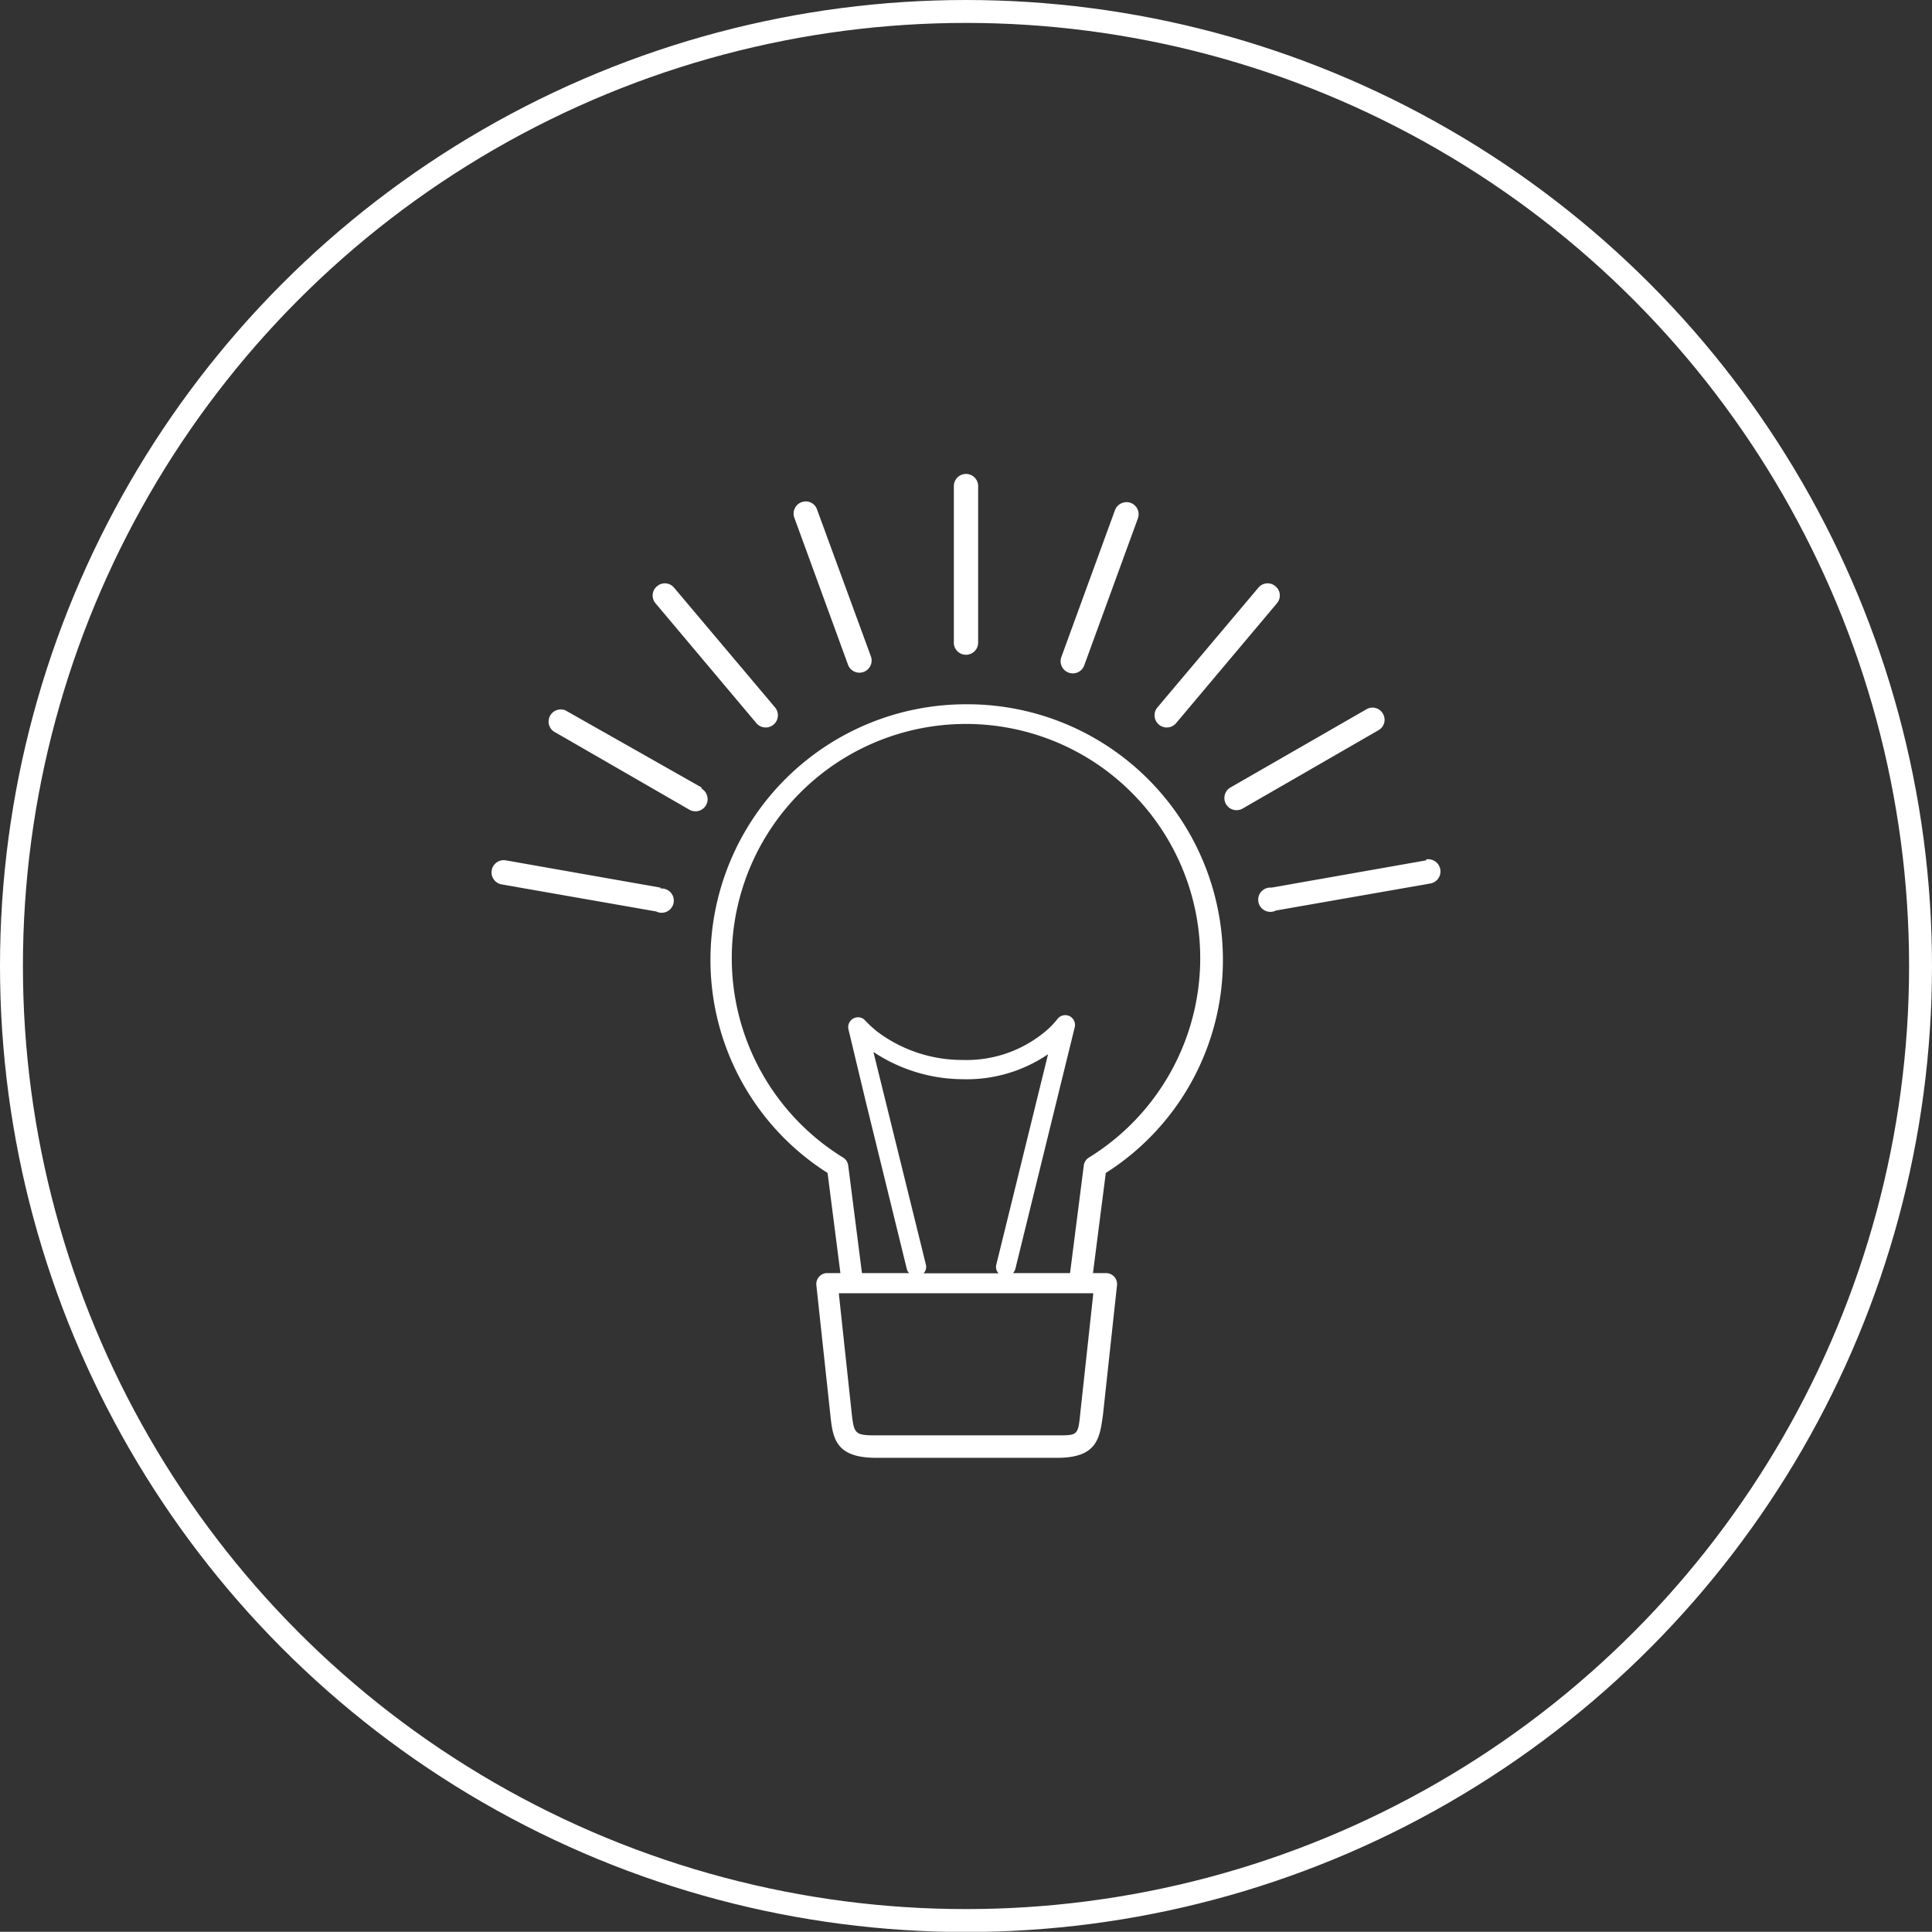
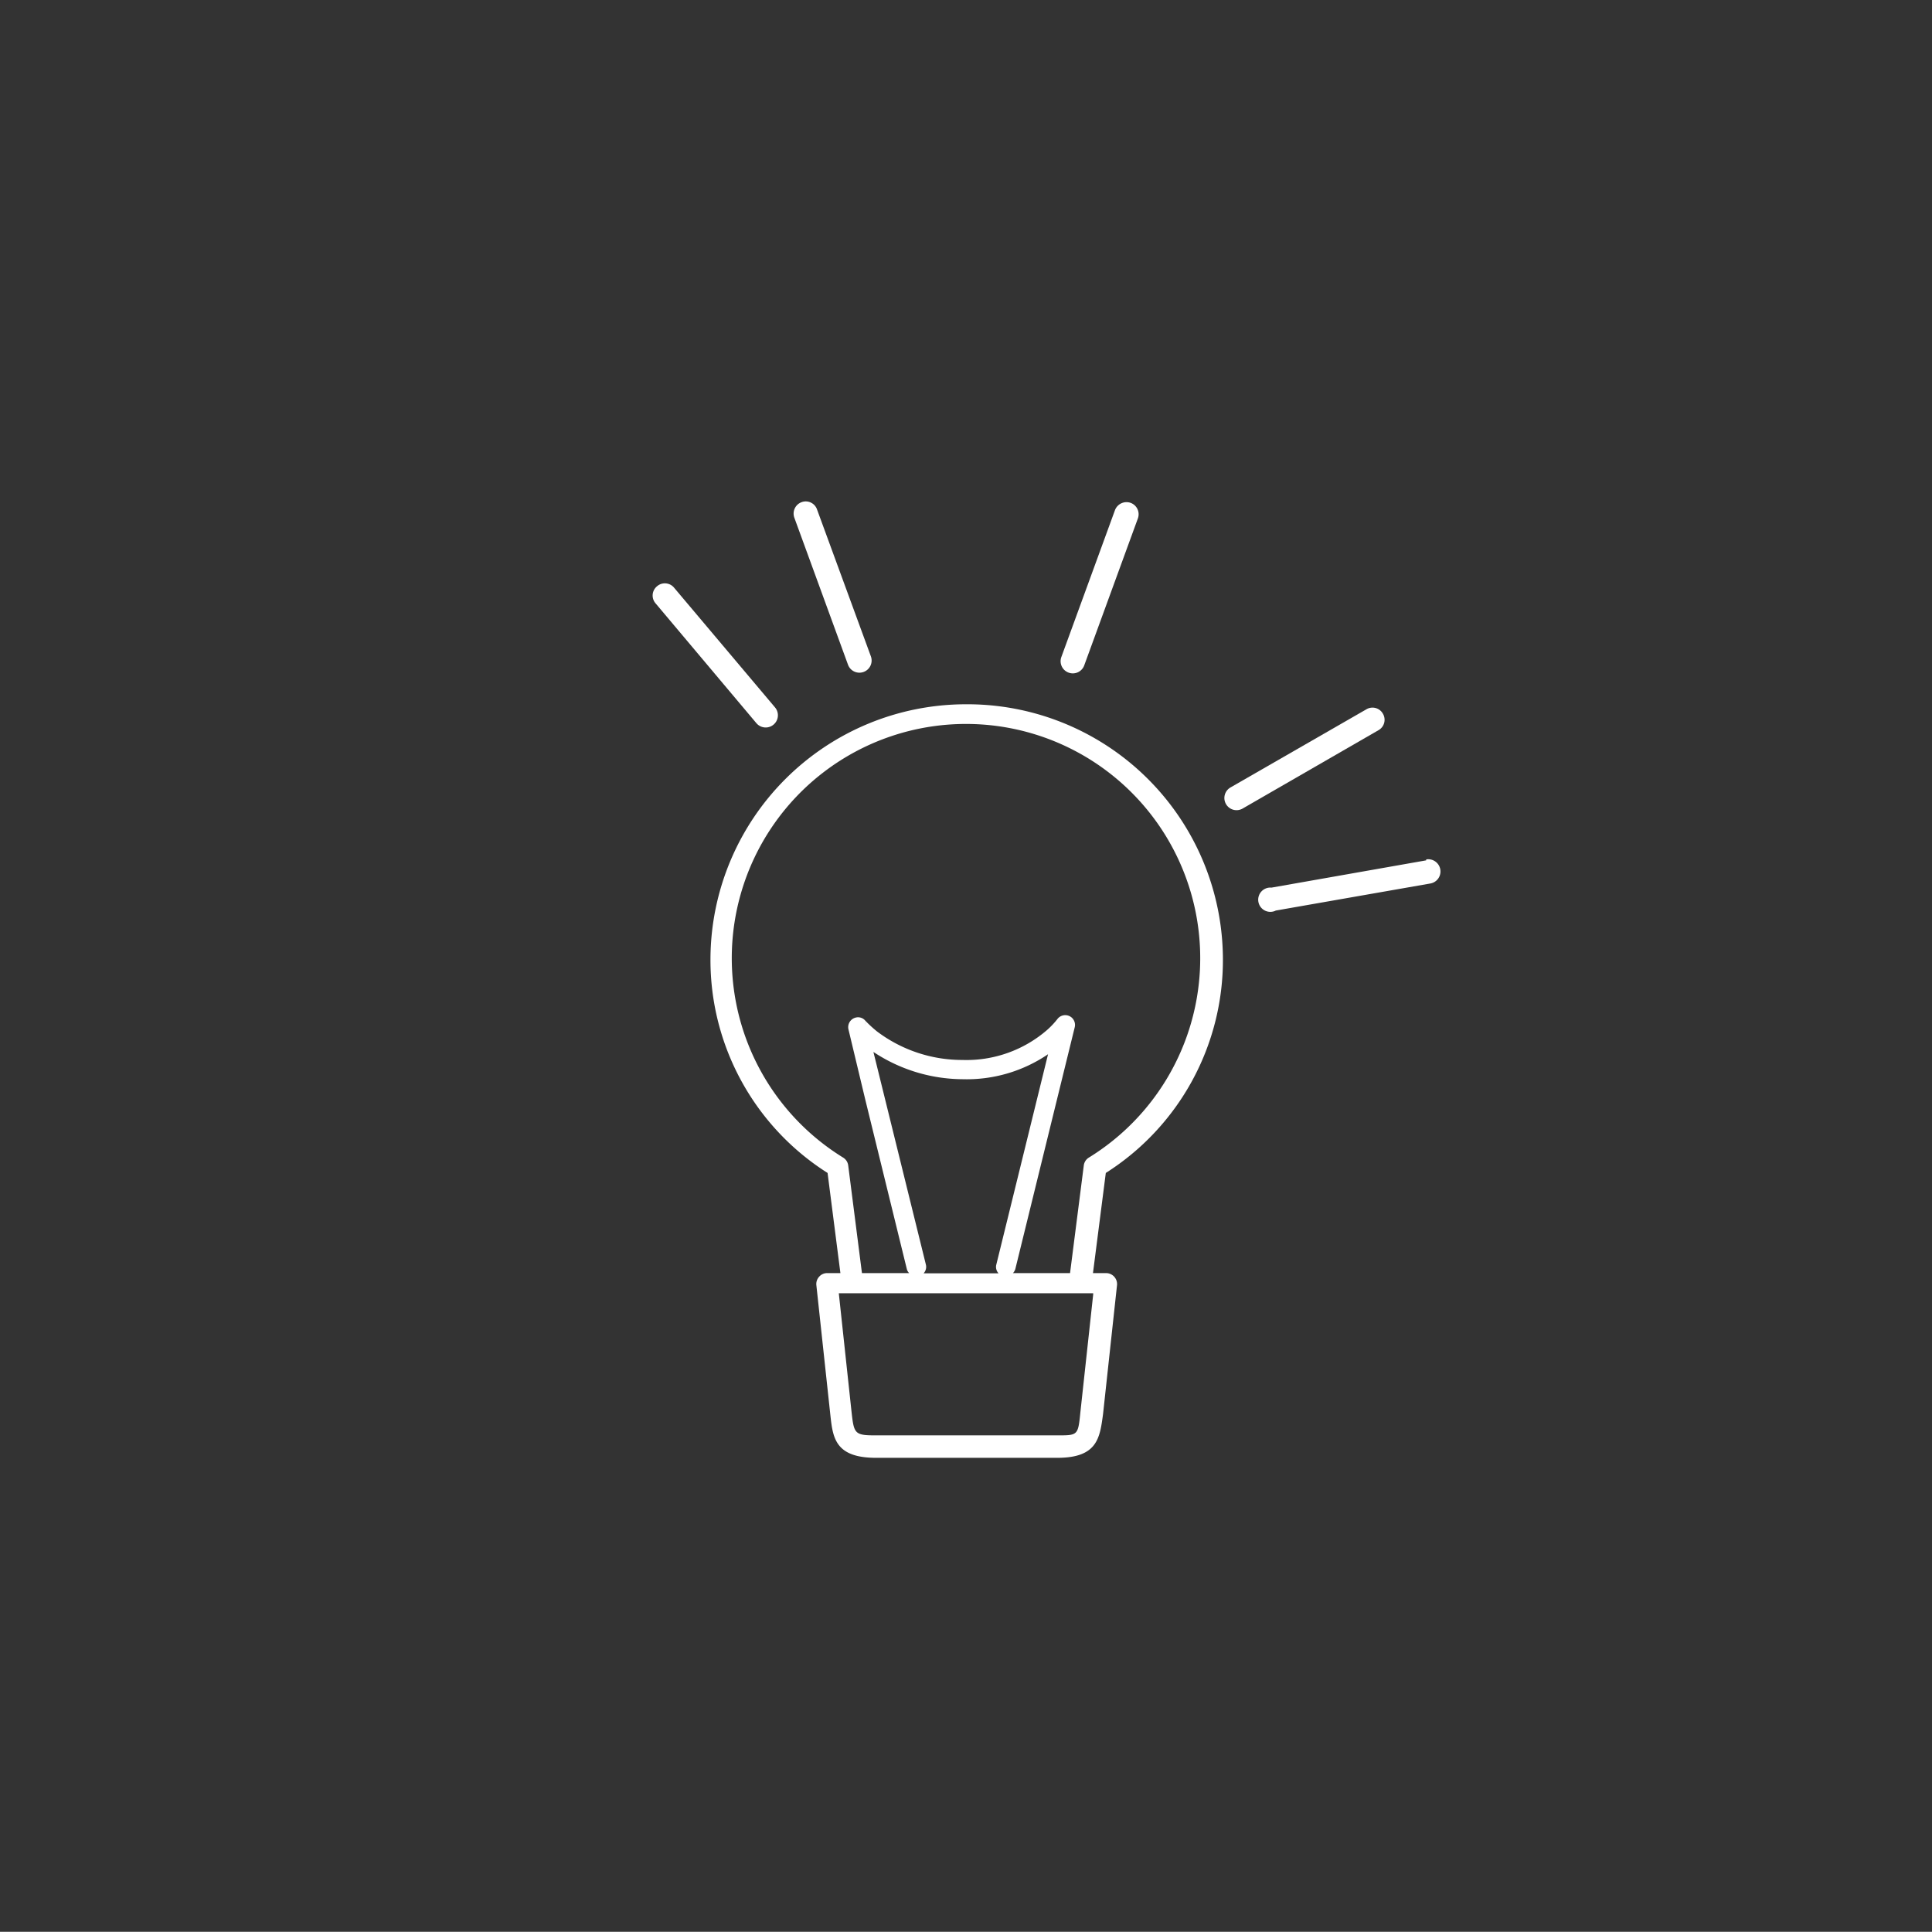
<svg xmlns="http://www.w3.org/2000/svg" viewBox="0 0 84.3 84.29">
  <rect x="0" y="0" width="84.3" height="84.29" fill="#333333" stroke="none" />
  <defs>
    <style>.cls-1{fill:#fff;}.cls-2{fill:none;stroke:#fff;stroke-miterlimit:10;}</style>
  </defs>
  <title>アセット 14</title>
  <g id="レイヤー_2" data-name="レイヤー 2">
    <g id="ヘッダー">
      <path class="cls-1" d="M46.63,29.35a.53.53,0,0,0,.68-.32l2.34-6.41a.53.53,0,0,0-.32-.68.54.54,0,0,0-.68.32l-2.34,6.41A.53.53,0,0,0,46.63,29.35Z" />
-       <path class="cls-1" d="M51.32,31.55l4.4-5.23a.52.52,0,0,0-.07-.74.52.52,0,0,0-.74.06L50.5,30.87a.53.53,0,0,0,.82.68Z" />
      <path class="cls-1" d="M60.34,31.14a.52.52,0,0,0-.72-.19l-5.93,3.41a.53.53,0,0,0,.53.92l5.93-3.42A.52.52,0,0,0,60.34,31.14Z" />
      <path class="cls-1" d="M62.23,37.54l-6.75,1.19a.53.53,0,1,0,.19,1l6.74-1.18a.53.53,0,0,0-.18-1.05Z" />
-       <path class="cls-1" d="M42.15,28.57a.53.53,0,0,0,.53-.53V21.21a.53.53,0,0,0-1.06,0V28A.53.53,0,0,0,42.15,28.57Z" />
      <path class="cls-1" d="M37,29a.53.53,0,0,0,.68.32.53.53,0,0,0,.32-.68l-2.35-6.41a.52.52,0,0,0-.67-.32.53.53,0,0,0-.32.68Z" />
      <path class="cls-1" d="M33,31.55a.53.53,0,0,0,.82-.68l-4.41-5.23a.52.52,0,0,0-.74-.06.52.52,0,0,0-.07.74Z" />
-       <path class="cls-1" d="M30.61,34.36,24.68,31a.53.53,0,0,0-.53.91l5.93,3.42a.53.53,0,0,0,.53-.92Z" />
-       <path class="cls-1" d="M28.82,38.73l-6.75-1.19a.53.53,0,0,0-.18,1.05l6.74,1.18a.53.53,0,1,0,.19-1Z" />
      <path class="cls-1" d="M42.15,30.73A11.15,11.15,0,0,0,31,41.84a11,11,0,0,0,5.11,9.34l.56,4.37h-.59a.46.46,0,0,0-.34.16.47.47,0,0,0-.12.36l.61,5.66c.11,1,.2,1.88,2,1.88h7.9c1.76,0,1.86-.87,2-1.91l.61-5.63a.48.48,0,0,0-.47-.52h-.58l.56-4.37a11,11,0,0,0,5.11-9.34A11.15,11.15,0,0,0,42.15,30.73ZM47.7,56.48l-.56,5.15c-.1,1-.11,1-1,1H38.2c-.93,0-.94-.08-1.05-1.08l-.55-5.12H47.7Zm-7.3-1.3L38.11,45.9A7.1,7.1,0,0,0,42,47.09,6.31,6.31,0,0,0,45.73,46l-2.26,9.19a.41.41,0,0,0,.1.37H40.3A.41.41,0,0,0,40.4,55.18Zm7.11-4.67a.47.47,0,0,0-.22.34l-.6,4.7H44.2a.48.48,0,0,0,.1-.17l2.59-10.54a.43.43,0,0,0-.14-.45.43.43,0,0,0-.6.06,3.6,3.6,0,0,1-.46.49A5.37,5.37,0,0,1,42,46.25,6.17,6.17,0,0,1,38.26,45a5.56,5.56,0,0,1-.5-.46l0,0,0,.06a.49.49,0,0,1,0,.11l0-.08,0-.09a.41.41,0,0,0-.42-.14.43.43,0,0,0-.32.51L37.76,48l1.81,7.38a.37.37,0,0,0,.1.17H37.61l-.6-4.7a.47.47,0,0,0-.22-.34,10.22,10.22,0,1,1,10.72,0Z" />
-       <circle class="cls-2" cx="42.15" cy="42.15" r="41.65" />
    </g>
  </g>
</svg>